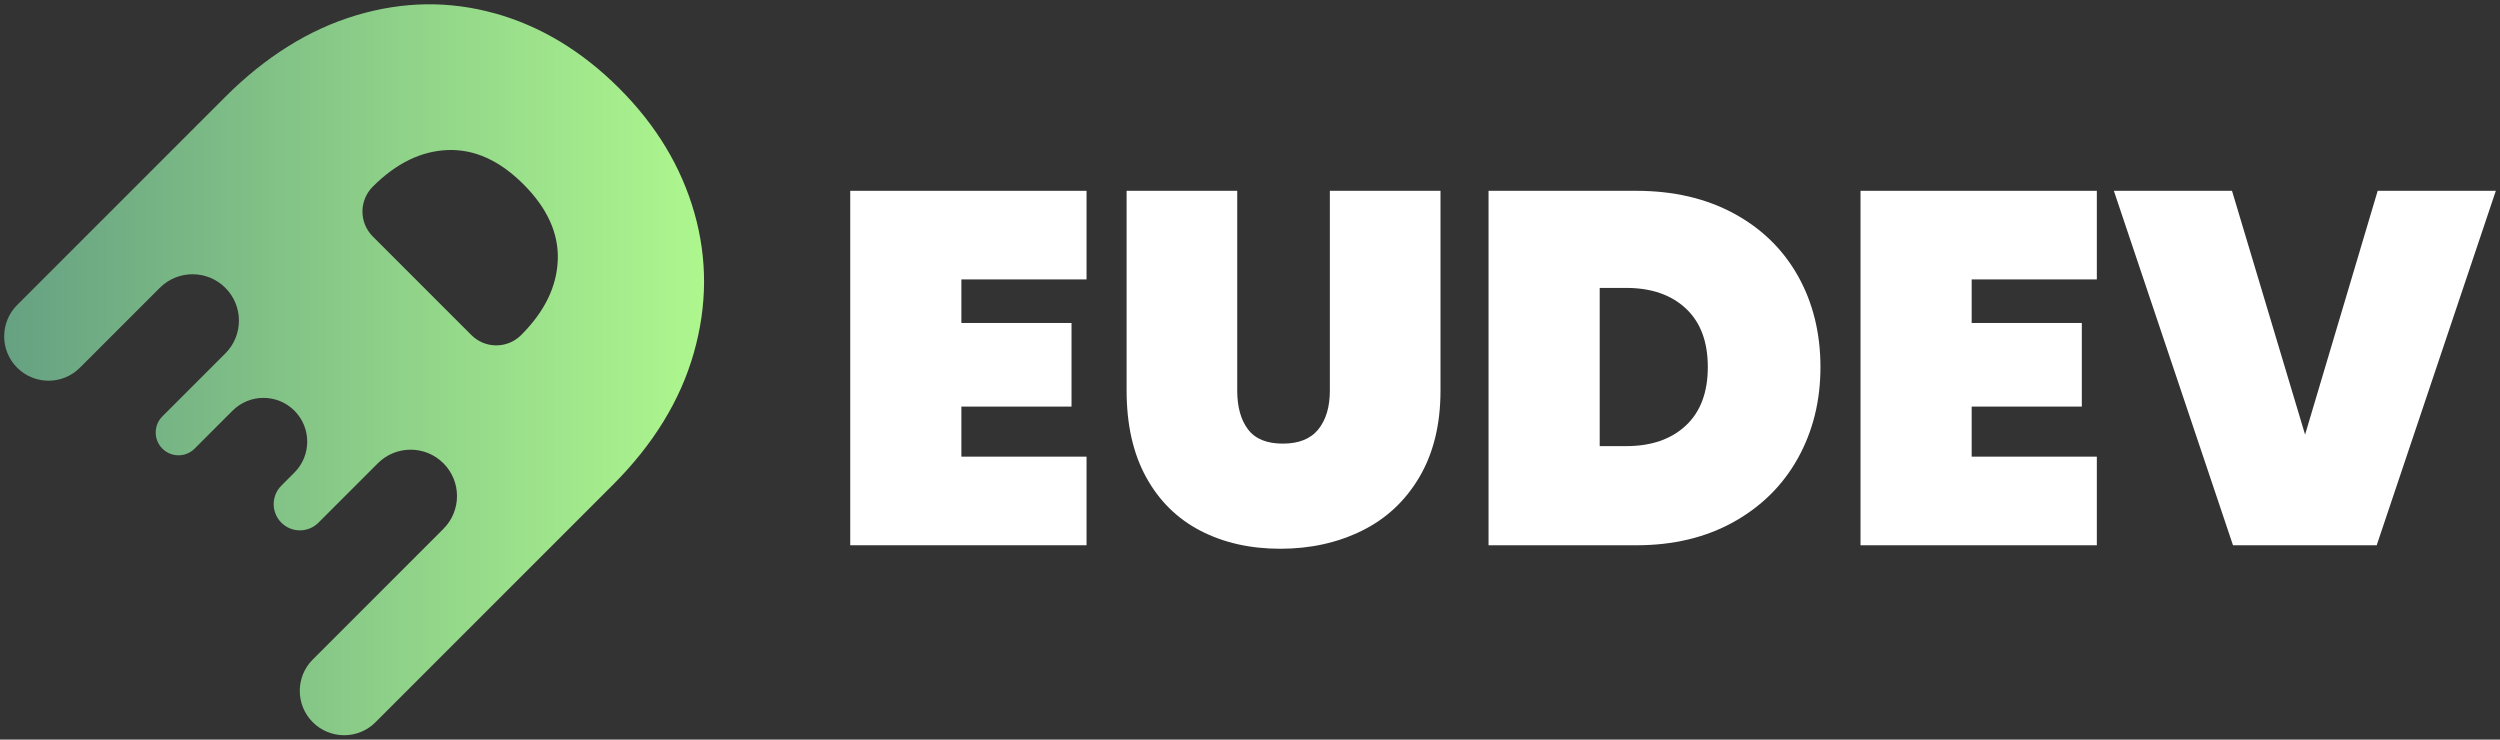
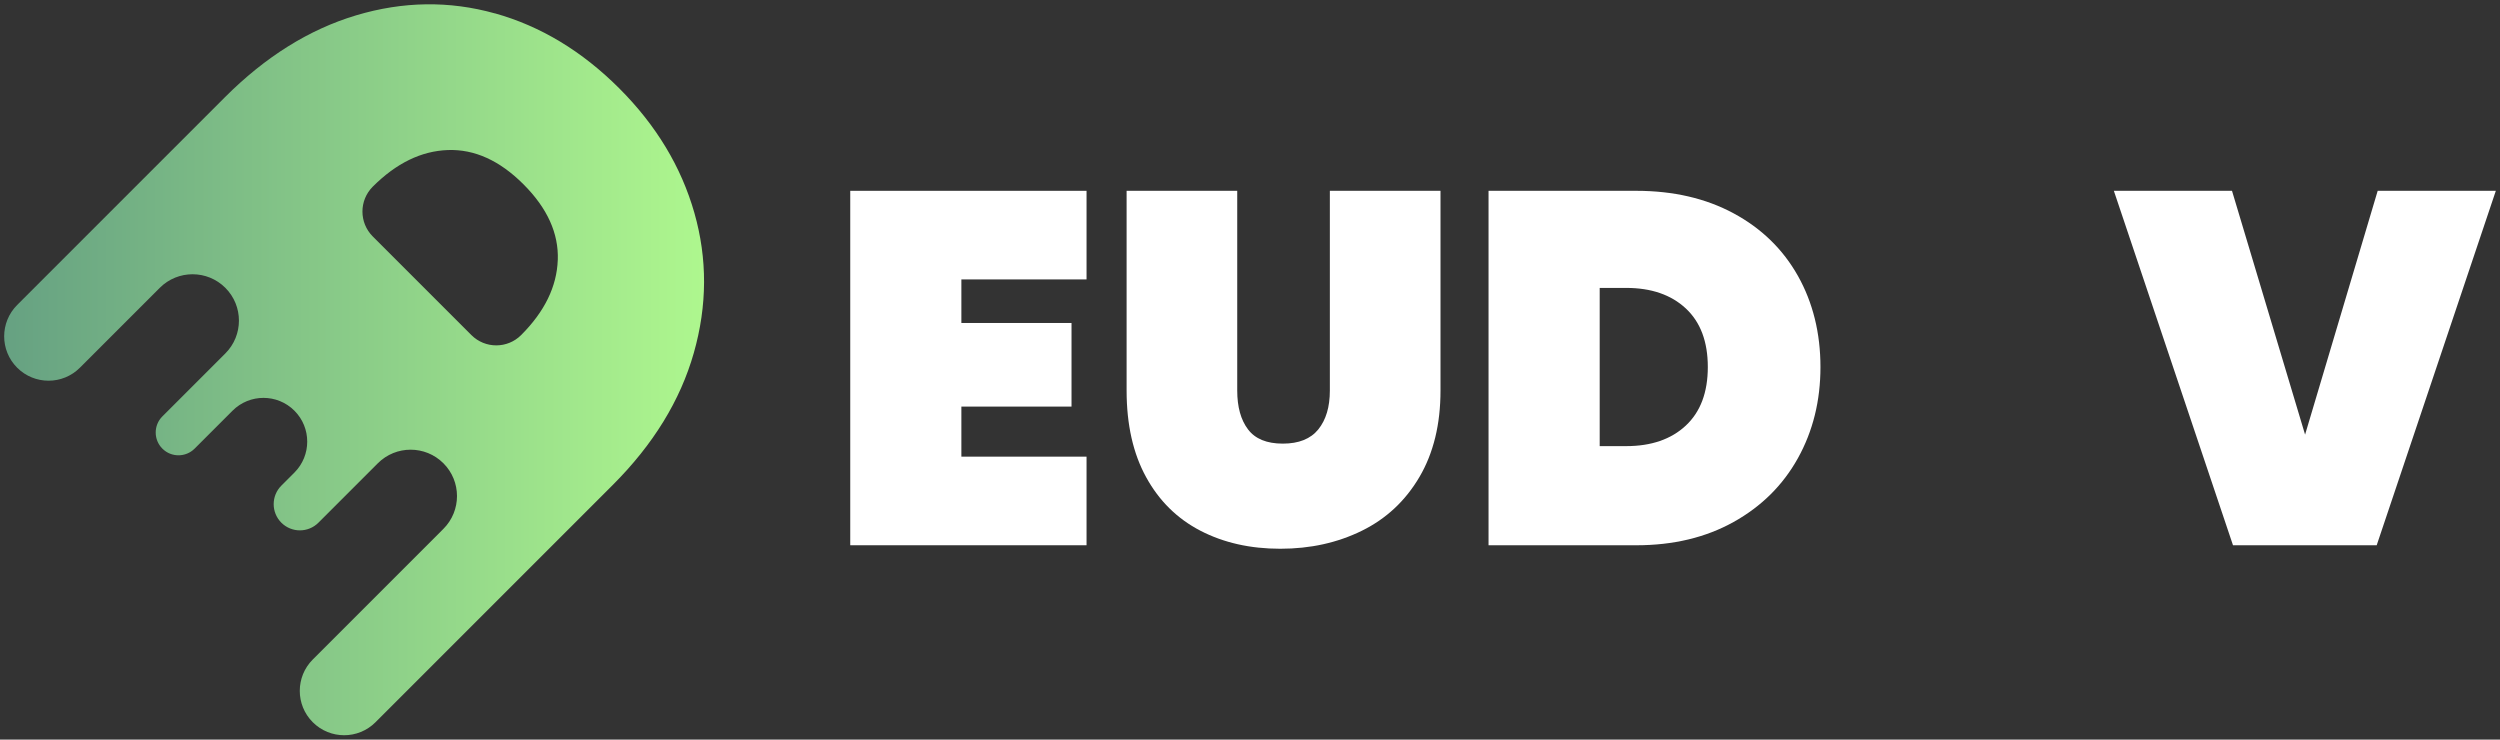
<svg xmlns="http://www.w3.org/2000/svg" id="Layer_1" viewBox="0 0 1200 355">
  <rect x="0" y="0" width="1200" height="355" fill="#333333" stroke="none" />
  <defs>
    <style>.cls-1{fill:url(#linear-gradient);}.cls-2{fill:#fff;}</style>
    <linearGradient id="linear-gradient" x1="2" y1="177.5" x2="337.96" y2="177.5" gradientTransform="matrix(1, 0, 0, 1, 0, 0)" gradientUnits="userSpaceOnUse">
      <stop offset="0" stop-color="#66a182" />
      <stop offset="1" stop-color="#aef78e" />
    </linearGradient>
  </defs>
  <g>
    <g>
      <path class="cls-2" d="M461.46,134.12v20.91h52.87v40.13h-52.87v24.03h60.08v42.53h-113.42V91.59h113.42v42.53h-60.08Z" />
      <path class="cls-2" d="M593.87,91.59v95.88c0,7.85,1.72,14.06,5.17,18.62,3.44,4.57,9.01,6.85,16.7,6.85s13.37-2.28,17.06-6.85c3.68-4.57,5.53-10.77,5.53-18.62V91.59h53.11v95.88c0,16.18-3.36,30-10.09,41.45-6.73,11.46-15.94,20.07-27.64,25.83-11.7,5.77-24.75,8.65-39.17,8.65s-27.2-2.88-38.33-8.65c-11.14-5.77-19.83-14.34-26.07-25.71-6.25-11.37-9.37-25.23-9.37-41.57V91.59h53.11Z" />
    </g>
    <g>
      <path class="cls-2" d="M832.13,102.4c-13.38-7.21-28.96-10.81-46.74-10.81h-70.89v170.14h70.89c17.78,0,33.36-3.72,46.74-11.18,13.37-7.45,23.67-17.66,30.88-30.64,7.21-12.98,10.81-27.55,10.81-43.74s-3.6-30.92-10.81-43.73c-7.21-12.82-17.51-22.83-30.88-30.04Zm-22.95,101.89c-7.05,6.57-16.58,9.85-28.6,9.85h-12.73v-75.94h12.73c12.02,0,21.55,3.29,28.6,9.85,7.05,6.57,10.57,15.94,10.57,28.12s-3.53,21.55-10.57,28.12Z" />
-       <polygon class="cls-2" points="893.05 261.73 1006.48 261.73 1006.48 219.19 946.4 219.19 946.4 195.16 999.27 195.16 999.27 155.03 946.4 155.03 946.4 134.12 1006.48 134.12 1006.48 91.59 893.05 91.59 893.05 261.73" />
      <polygon class="cls-2" points="1106.44 208.62 1071.36 91.59 1014.65 91.59 1071.84 261.73 1140.81 261.73 1198 91.59 1141.29 91.59 1106.44 208.62" />
    </g>
  </g>
  <path class="cls-1" d="M237.59,6.44c-21.91-6.13-44.13-5.82-66.66,.92-22.52,6.75-43.52,19.85-62.97,39.31L8.24,146.39c-8.32,8.32-8.32,21.8,0,30.11h0c8.32,8.32,21.8,8.32,30.11,0l38.34-38.34c8.69-8.69,22.79-8.69,31.48,0h0c8.69,8.69,8.69,22.79,0,31.48l-30.23,30.23c-4.27,4.27-4.27,11.2,0,15.47h0c4.27,4.27,11.2,4.27,15.47,0l18.21-18.21c8.2-8.2,21.5-8.2,29.7,0h0c8.2,8.2,8.2,21.5,0,29.7l-6.27,6.27c-4.91,4.91-4.91,12.88,0,17.79h0c4.91,4.91,12.88,4.91,17.79,0l28.52-28.52c8.69-8.69,22.79-8.69,31.48,0h0c8.69,8.69,8.69,22.79,0,31.48l-62.71,62.71c-8.32,8.32-8.32,21.8,0,30.11h0c8.32,8.32,21.8,8.32,30.11,0l113.87-113.87c19.46-19.46,32.43-40.58,38.91-63.37,6.48-22.78,6.57-45.22,.26-67.31-6.31-22.08-18.32-41.98-36.02-59.69-17.88-17.88-37.77-29.88-59.68-36.02Zm30.14,118.32c-.45,12.78-6.31,24.8-17.58,36.07h0c-6.6,6.6-17.29,6.6-23.89,0l-47.34-47.34c-6.6-6.6-6.6-17.29,0-23.89h0c11.27-11.27,23.29-17.13,36.07-17.58,12.78-.45,24.88,5.04,36.29,16.46,11.42,11.42,16.91,23.52,16.46,36.3Z" />
</svg>